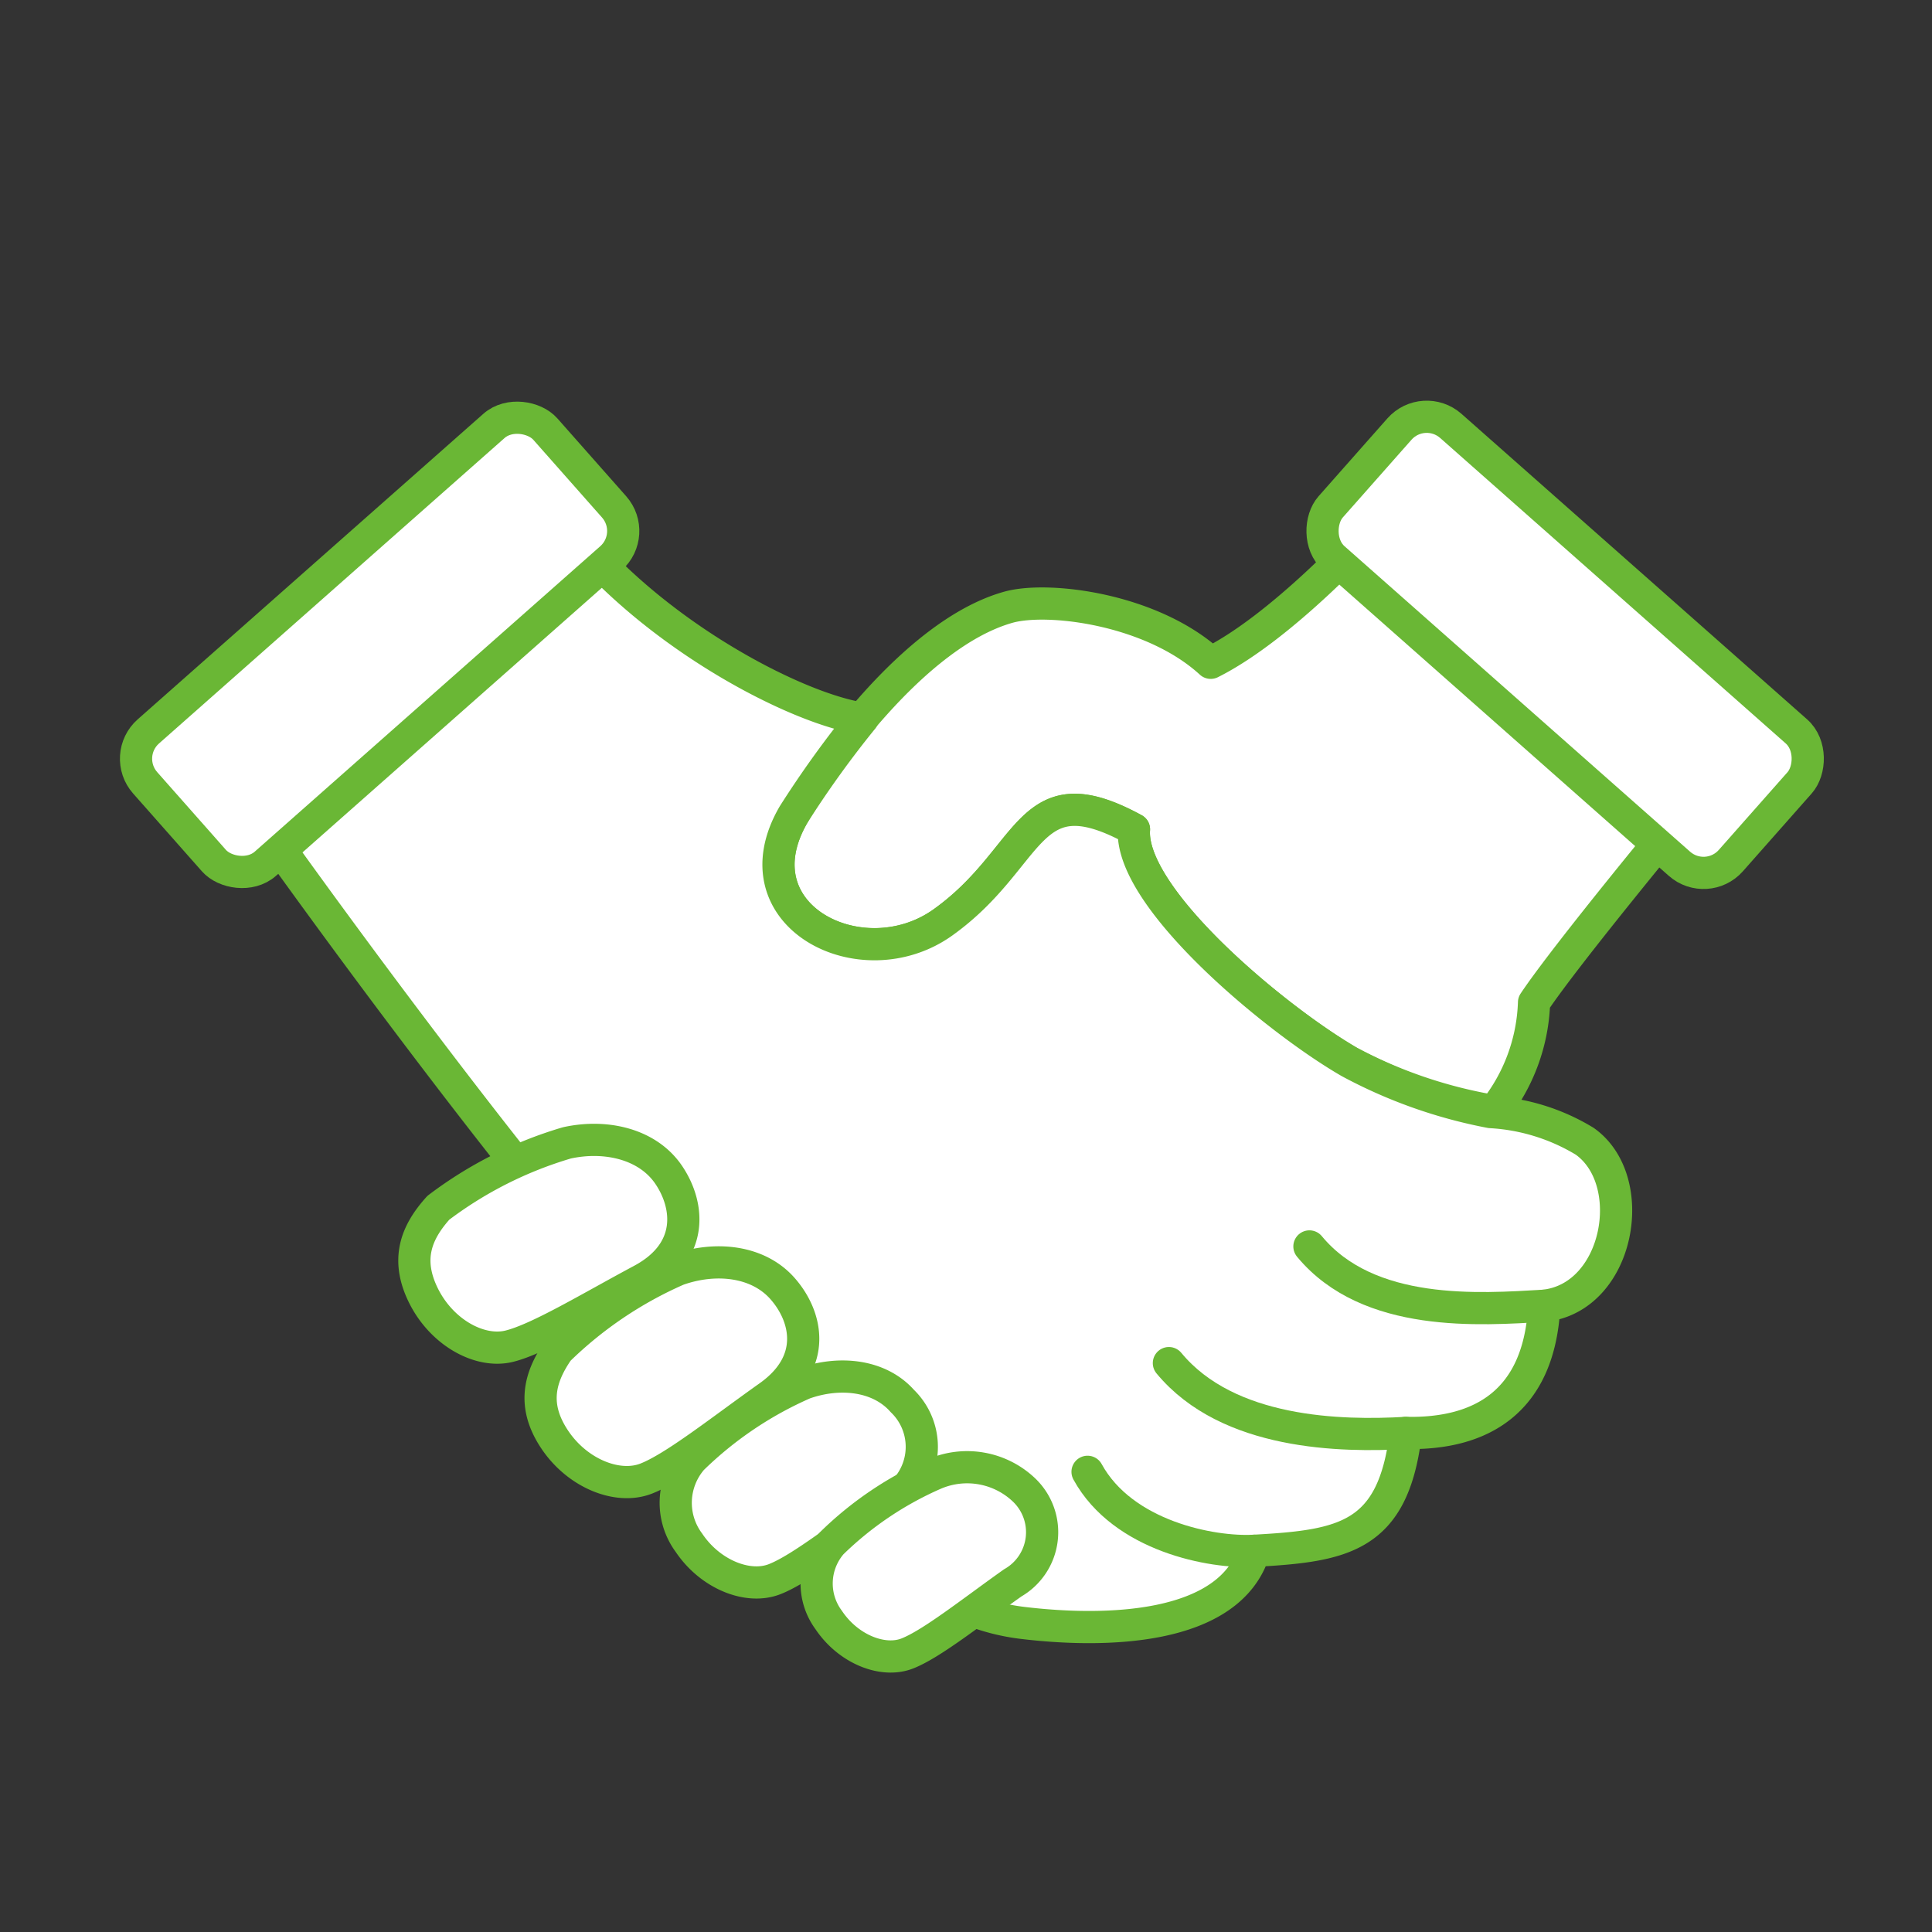
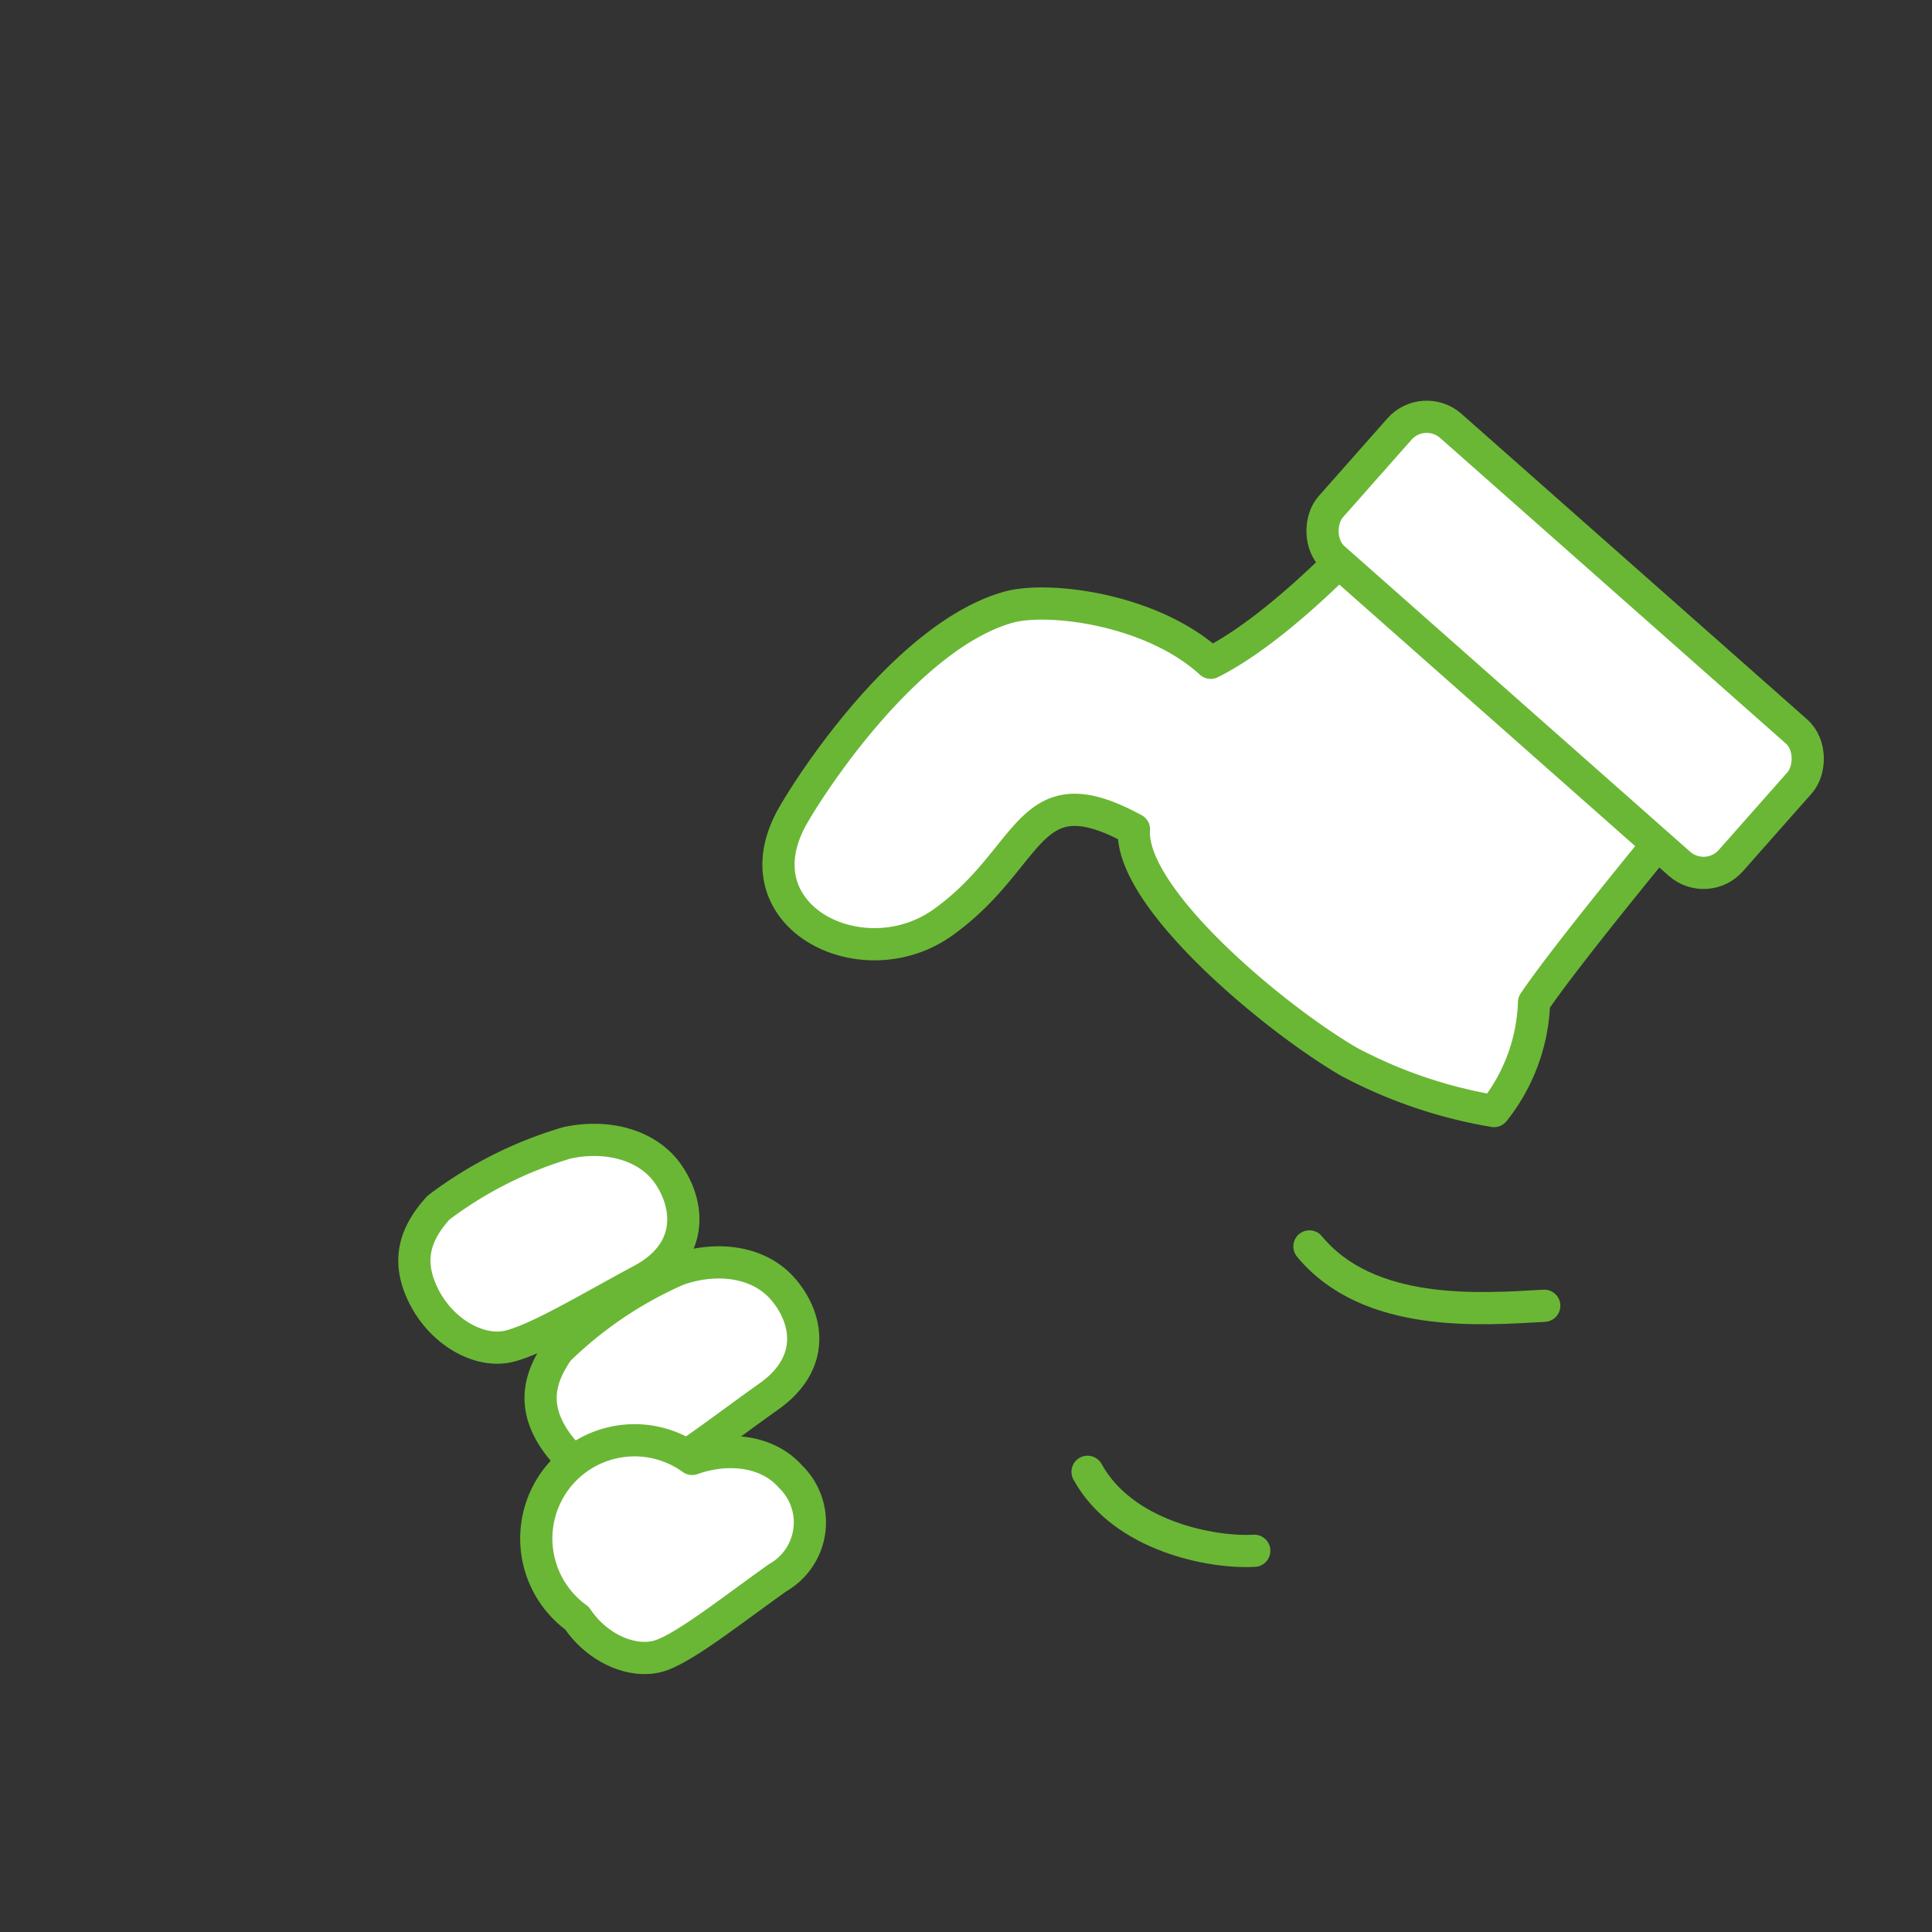
<svg xmlns="http://www.w3.org/2000/svg" id="レイヤー_1" data-name="レイヤー 1" width="120" height="120" viewBox="0 0 120 120">
  <rect x="0" y="0" width="120" height="120" fill="#333333" stroke="none" />
  <defs>
    <style> .cls-1 { fill: #fff; } .cls-1, .cls-2 { stroke: #6ab735; stroke-linecap: round; stroke-linejoin: round; stroke-width: 2px; } .cls-2 { fill: none; } </style>
  </defs>
  <title>ic-a-admission</title>
  <g>
    <path class="cls-1" d="M75.2,41.167c-3.651-3.347-10.107-4.145-12.577-3.448-5.933,1.673-11.667,10.004-13.337,12.881-3.651,6.288,4.26,10.28,9.28,6.694,5.68-4.057,5.173-9.432,11.867-5.781-.304,4.26,8.836,11.827,13.388,14.453a29.587,29.587,0,0,0,8.976,3.043A11.423,11.423,0,0,0,95.282,62.263c2.028-3.043,9.432-11.968,9.432-11.968L84.937,33.104S79.663,38.936,75.2,41.167Z" />
-     <path class="cls-1" d="M53.578,44.634a63.603,63.603,0,0,0-4.292,5.965c-3.651,6.288,4.26,10.28,9.28,6.694,5.68-4.057,5.173-9.432,11.867-5.781-.304,4.26,8.836,11.827,13.388,14.453a30.413,30.413,0,0,0,8.759,3.108,12.594,12.594,0,0,1,5.846,1.811c3.448,2.434,2.155,9.711-2.51,10.218-.304,5.984-3.935,8.001-8.601,7.899-.769,6.478-3.831,7.017-9.41,7.321-1.521,4.97-9.298,5.09-14.369,4.482s-10.142-4.057-21.502-16.634S15.664,50.295,15.664,50.295L35.594,33.104C40.767,39.493,49.47,44.026,53.578,44.634Z" />
    <g>
      <path class="cls-1" d="M27.227,75.017a24.866,24.866,0,0,1,7.987-4.032c2.434-.532,5.02.076,6.314,1.978s1.597,4.792-1.673,6.542-6.39,3.651-8.215,4.108S27.455,82.776,26.314,80.494,25.857,76.538,27.227,75.017Z" />
      <path class="cls-1" d="M34.673,83.868a24.867,24.867,0,0,1,7.416-5.005c2.348-.835,4.99-.556,6.512,1.168s2.188,4.553-.837,6.7-5.88,4.426-7.633,5.109-4.256-.304-5.675-2.424S33.506,85.55,34.673,83.868Z" />
-       <path class="cls-1" d="M42.991,90.616A23.308,23.308,0,0,1,49.942,85.925c2.201-.782,4.677-.521,6.104,1.094a3.955,3.955,0,0,1-.785,6.28c-2.835,2.013-5.511,4.149-7.155,4.789s-3.989-.285-5.319-2.272A4.154,4.154,0,0,1,42.991,90.616Z" />
-       <path class="cls-1" d="M51.657,95.856a21.358,21.358,0,0,1,6.37-4.299A5.127,5.127,0,0,1,63.621,92.56a3.625,3.625,0,0,1-.719,5.755c-2.598,1.844-5.05,3.802-6.556,4.388s-3.655-.261-4.874-2.082A3.807,3.807,0,0,1,51.657,95.856Z" />
+       <path class="cls-1" d="M42.991,90.616c2.201-.782,4.677-.521,6.104,1.094a3.955,3.955,0,0,1-.785,6.28c-2.835,2.013-5.511,4.149-7.155,4.789s-3.989-.285-5.319-2.272A4.154,4.154,0,0,1,42.991,90.616Z" />
    </g>
    <g>
      <rect class="cls-1" x="80.626" y="34.567" width="33.174" height="10.972" rx="2.261" transform="translate(50.904 -54.341) rotate(41.475)" />
-       <rect class="cls-1" x="6.992" y="34.567" width="33.174" height="10.972" rx="2.261" transform="translate(67.773 54.446) rotate(138.525)" />
    </g>
    <path class="cls-2" d="M95.916,81.103c-3.981.228-10.907.762-14.585-3.685" />
-     <path class="cls-2" d="M87.315,89.002c-3.981.228-11.035.11-14.713-4.337" />
    <path class="cls-2" d="M77.905,96.322c-2.616.15-8.159-.897-10.355-4.905" />
  </g>
</svg>